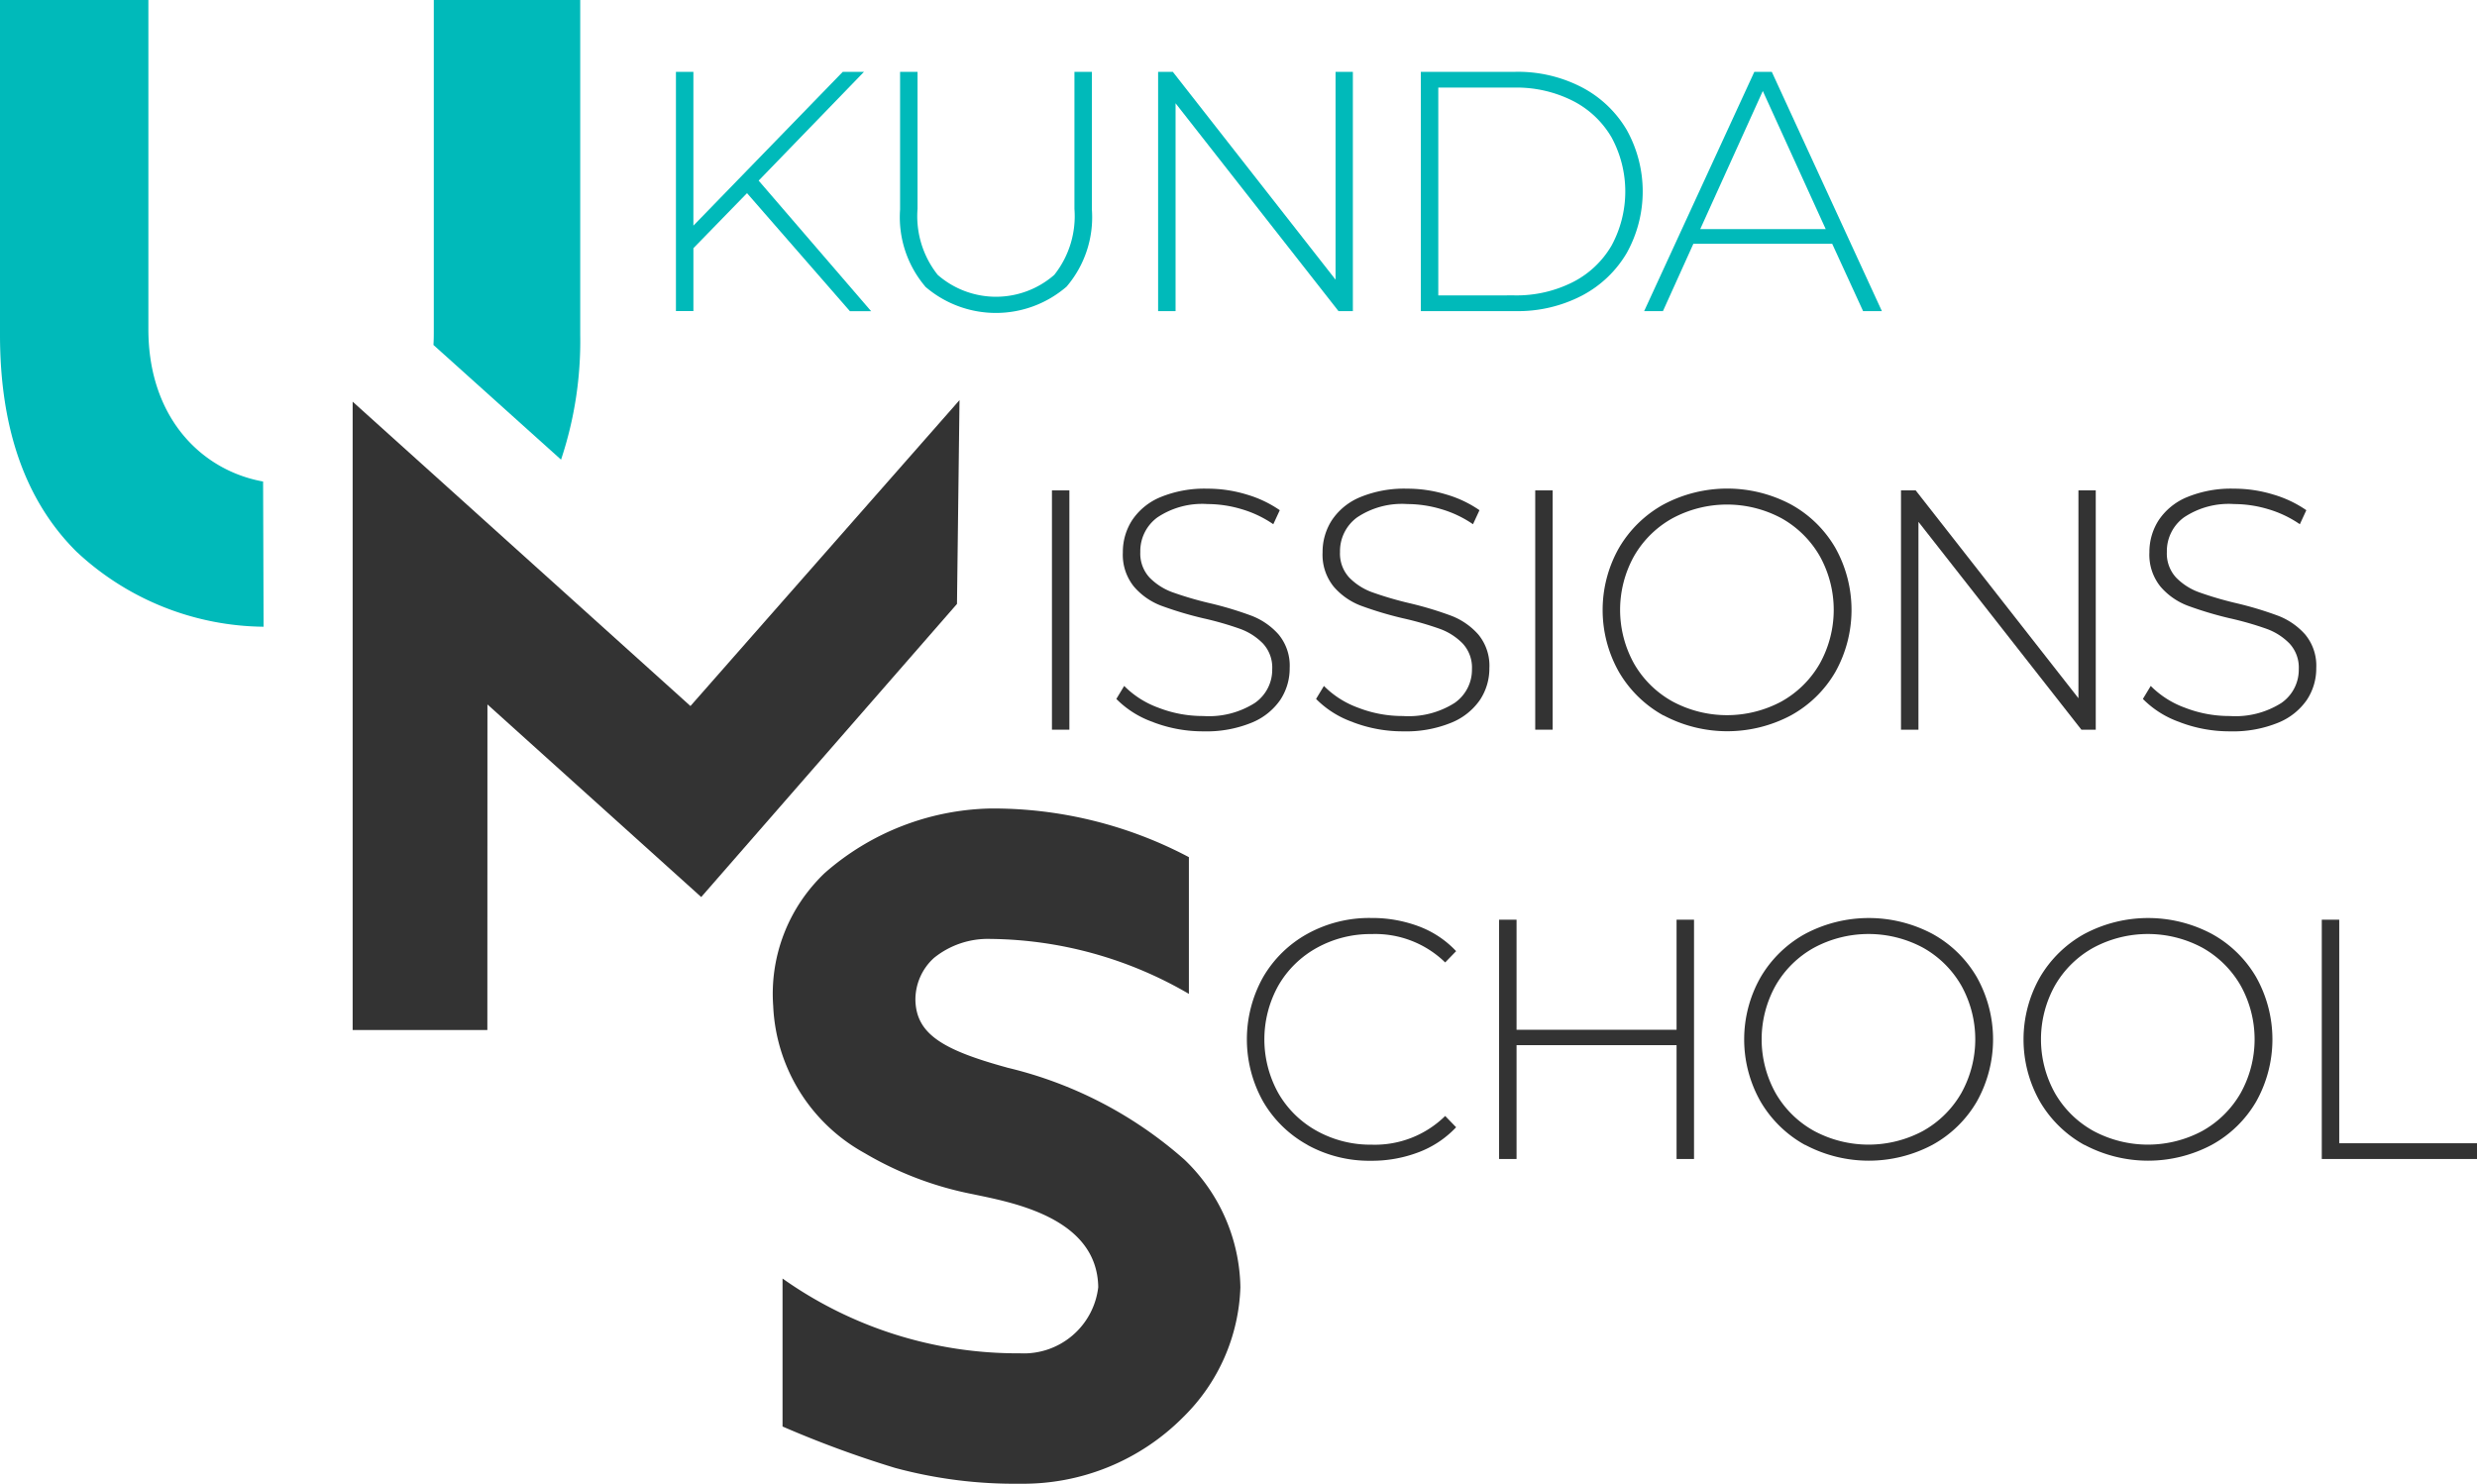
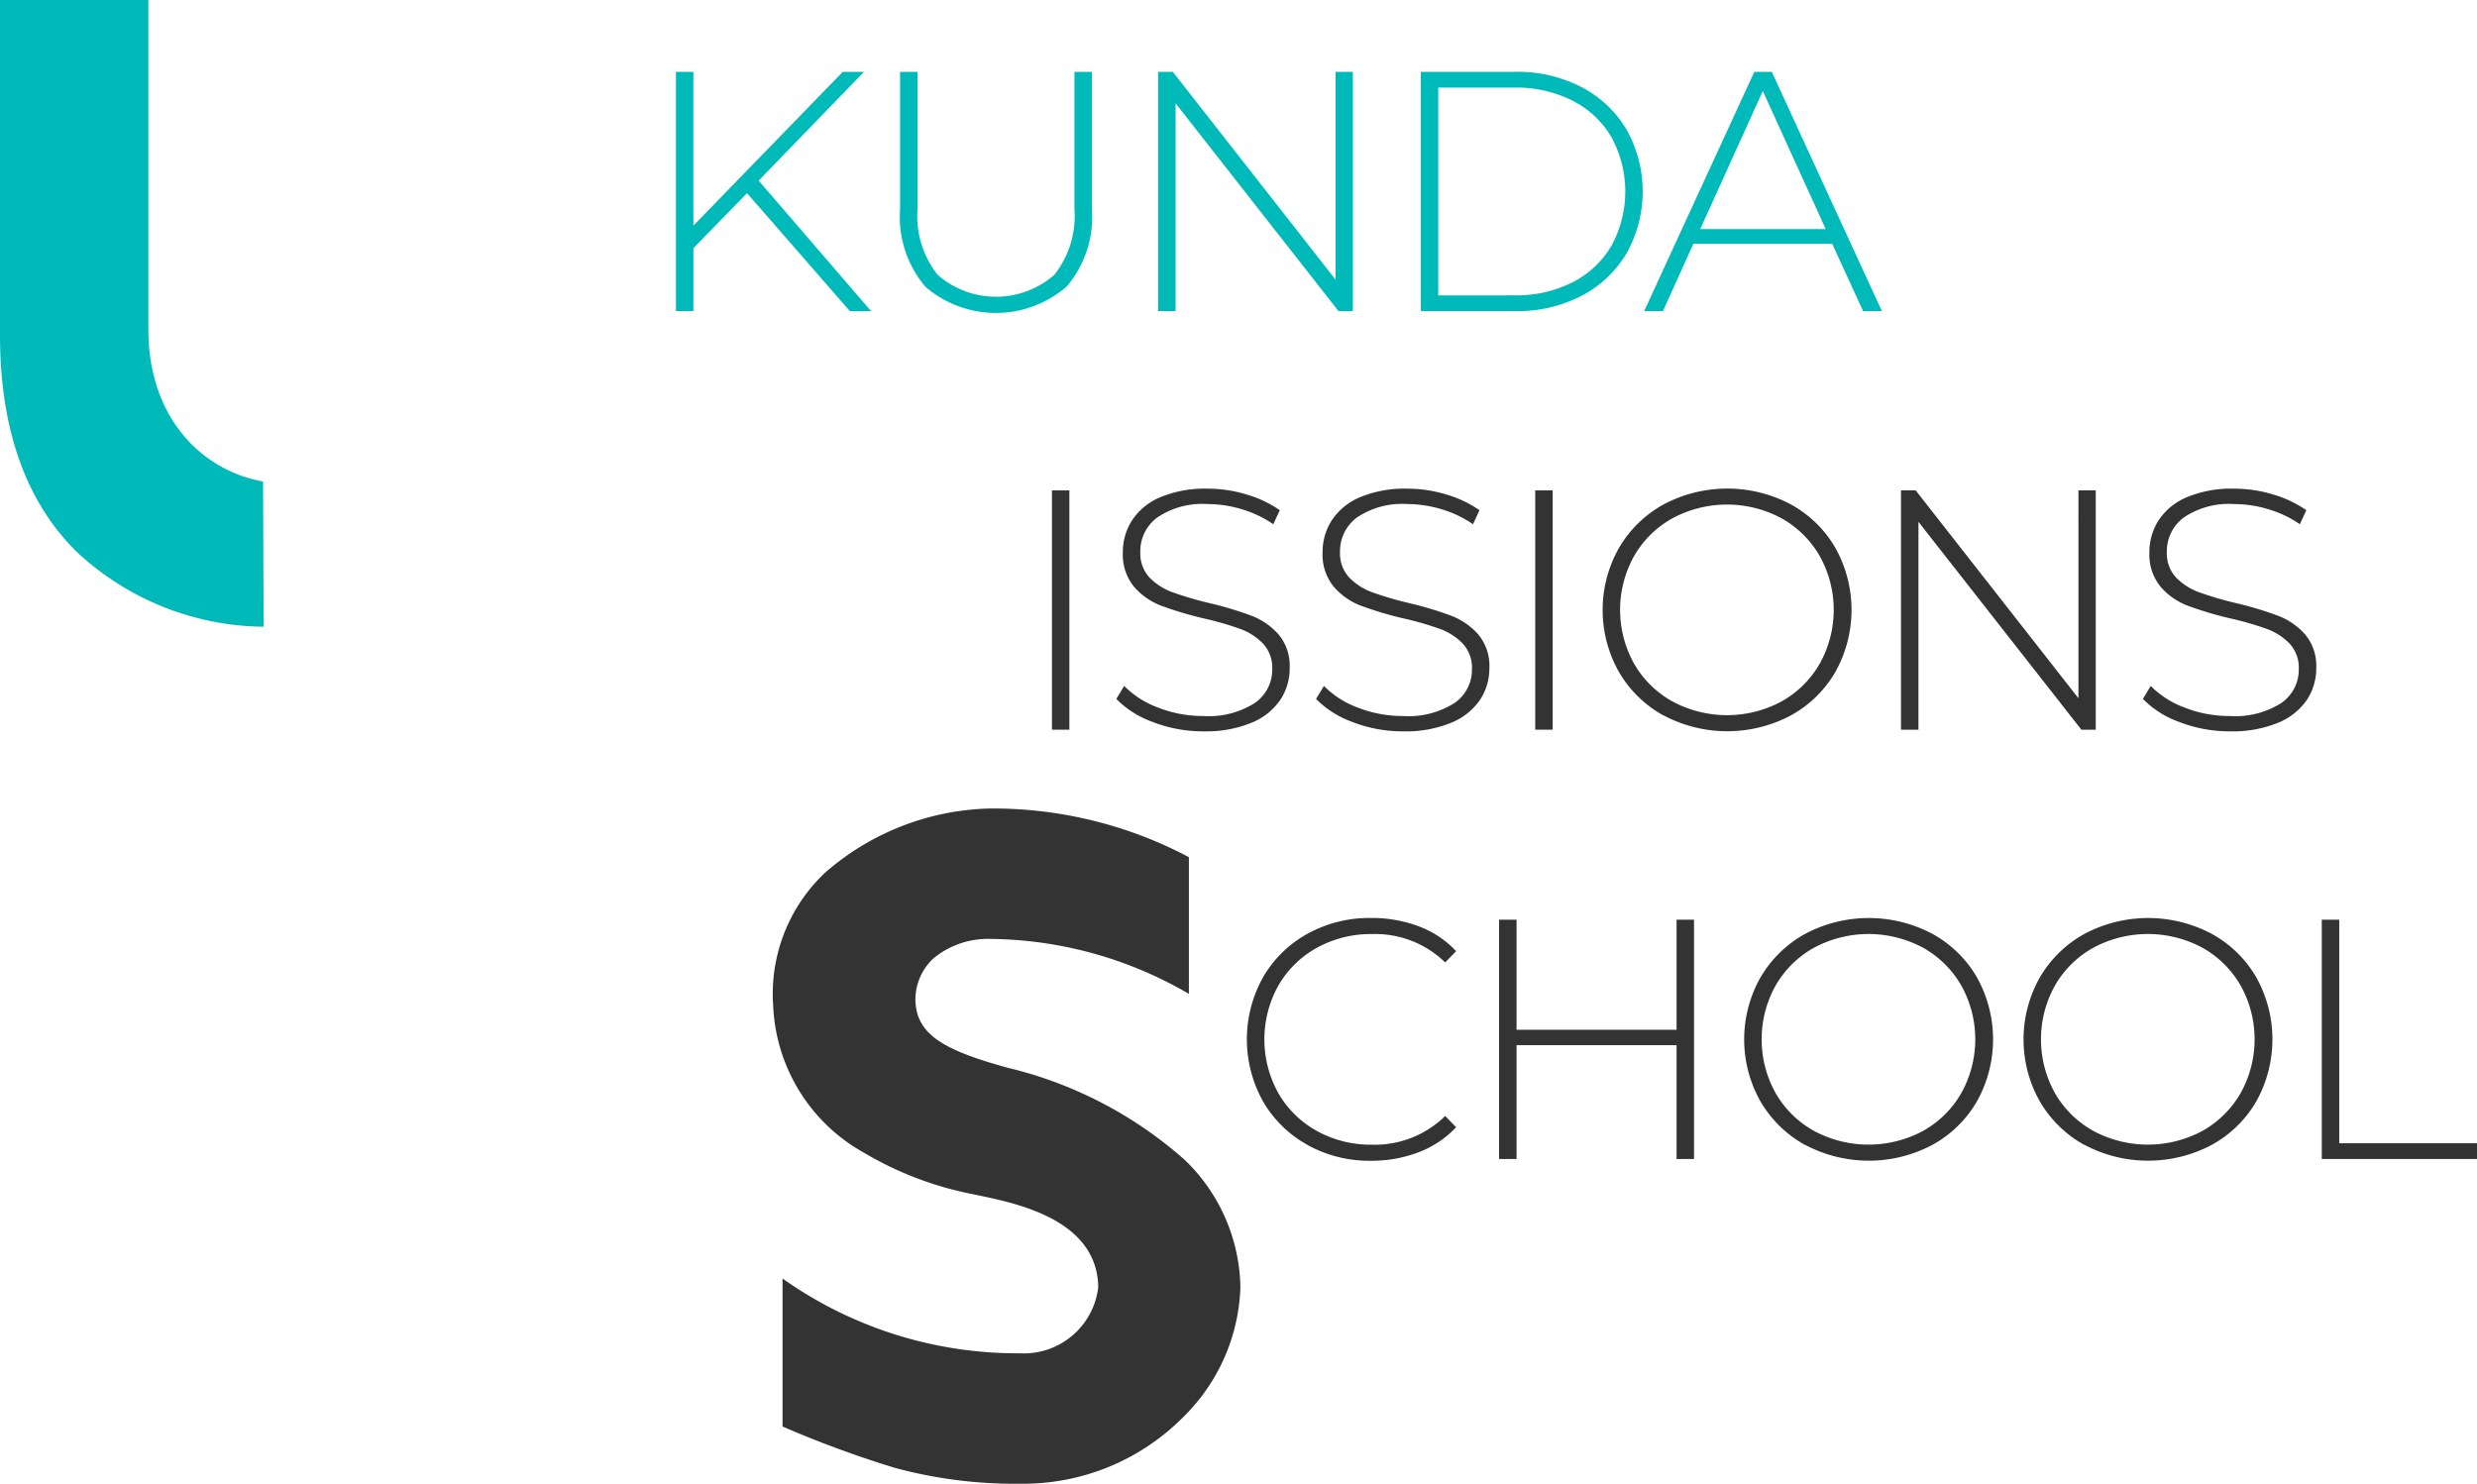
<svg xmlns="http://www.w3.org/2000/svg" id="Group_28" data-name="Group 28" width="85.138" height="51.009" viewBox="0 0 85.138 51.009">
  <defs>
    <clipPath id="clip-path">
      <rect id="Rectangle_24" data-name="Rectangle 24" width="85.138" height="51.009" fill="none" />
    </clipPath>
  </defs>
  <g id="Group_27" data-name="Group 27" clip-path="url(#clip-path)">
-     <path id="Path_241" data-name="Path 241" d="M123.022,15.8a12.867,12.867,0,0,0,.659-4.291V0h-5.033V11.318c0,.189,0,.366-.012.539Z" transform="translate(-103.738 0.001)" fill="#00baba" />
    <path id="Path_242" data-name="Path 242" d="M9.043,16.552C6.932,16.171,5.1,14.364,5.1,11.318V0H0V11.506q0,4.845,2.627,7.455A9.54,9.54,0,0,0,9.06,21.544Z" transform="translate(0 0.001)" fill="#00baba" />
    <path id="Path_243" data-name="Path 243" d="M219.579,230.24c-2.211-.606-3.108-1.153-3.143-2.306a1.937,1.937,0,0,1,.638-1.461,2.946,2.946,0,0,1,1.946-.653,13.768,13.768,0,0,1,6.816,1.889v-4.7a14.4,14.4,0,0,0-6.816-1.673,8.911,8.911,0,0,0-5.691,2.209,5.721,5.721,0,0,0-1.781,4.579,6.076,6.076,0,0,0,3.143,5.059,11.715,11.715,0,0,0,3.7,1.408c1.317.278,4.293.788,4.329,3.2a2.575,2.575,0,0,1-2.688,2.274,13.962,13.962,0,0,1-8.163-2.571l0,5.087a36.192,36.192,0,0,0,3.866,1.423,15.725,15.725,0,0,0,4.295.544,7.746,7.746,0,0,0,5.621-2.3,6.544,6.544,0,0,0,1.955-4.451,6.206,6.206,0,0,0-1.92-4.387,14.109,14.109,0,0,0-6.11-3.169" transform="translate(-184.972 -193.543)" fill="#333" />
-     <path id="Path_244" data-name="Path 244" d="M101.149,131.215H96.519v-21.6l11.611,10.463,9.248-10.516-.087,7.006L108.5,126.644l-7.348-6.621Z" transform="translate(-84.398 -95.807)" fill="#333" />
-     <path id="Path_245" data-name="Path 245" d="M187.443,23.831,185.6,25.723v2.162H185V19.66h.6v5.288l5.135-5.288h.729L187.843,23.4l3.866,4.489h-.729Z" transform="translate(-161.767 -17.191)" fill="#00baba" />
+     <path id="Path_245" data-name="Path 245" d="M187.443,23.831,185.6,25.723v2.162H185V19.66h.6v5.288l5.135-5.288h.729L187.843,23.4l3.866,4.489h-.729" transform="translate(-161.767 -17.191)" fill="#00baba" />
    <path id="Path_246" data-name="Path 246" d="M247.218,27.039a3.685,3.685,0,0,1-.864-2.644V19.66h.6v4.712a3.246,3.246,0,0,0,.693,2.268,3.044,3.044,0,0,0,4.007,0,3.247,3.247,0,0,0,.693-2.268V19.66h.6V24.4a3.67,3.67,0,0,1-.87,2.644,3.714,3.714,0,0,1-4.859,0" transform="translate(-215.417 -17.191)" fill="#00baba" />
    <path id="Path_247" data-name="Path 247" d="M323.652,19.66v8.226h-.494l-5.6-7.145v7.145h-.6V19.66h.505l5.594,7.145V19.66Z" transform="translate(-277.152 -17.191)" fill="#00baba" />
    <path id="Path_248" data-name="Path 248" d="M388.9,19.66h3.255a4.762,4.762,0,0,1,2.274.529,3.863,3.863,0,0,1,1.545,1.463,4.349,4.349,0,0,1,0,4.242,3.865,3.865,0,0,1-1.545,1.463,4.763,4.763,0,0,1-2.274.529H388.9Zm3.208,7.685a4.291,4.291,0,0,0,2.009-.452,3.234,3.234,0,0,0,1.34-1.263,3.9,3.9,0,0,0,0-3.713,3.237,3.237,0,0,0-1.34-1.263,4.294,4.294,0,0,0-2.009-.452H389.5v7.144Z" transform="translate(-340.064 -17.191)" fill="#00baba" />
    <path id="Path_249" data-name="Path 249" d="M456.476,25.571h-4.771l-1.046,2.315h-.646L453.8,19.66h.6l3.784,8.226h-.646Zm-.223-.505-2.162-4.747-2.15,4.747Z" transform="translate(-393.501 -17.191)" fill="#00baba" />
    <rect id="Rectangle_22" data-name="Rectangle 22" width="0.599" height="8.226" transform="translate(36.157 16.858)" fill="#333" />
    <path id="Path_250" data-name="Path 250" d="M306.82,141.8a3.315,3.315,0,0,1-1.275-.8l.27-.447a3.181,3.181,0,0,0,1.169.746,4.193,4.193,0,0,0,1.545.288,2.947,2.947,0,0,0,1.774-.447,1.386,1.386,0,0,0,.6-1.163,1.216,1.216,0,0,0-.317-.881,2.1,2.1,0,0,0-.787-.505,10.845,10.845,0,0,0-1.269-.364,12.352,12.352,0,0,1-1.451-.435,2.318,2.318,0,0,1-.928-.652,1.741,1.741,0,0,1-.382-1.181,2.01,2.01,0,0,1,.317-1.1,2.157,2.157,0,0,1,.969-.793,3.966,3.966,0,0,1,1.628-.294,4.588,4.588,0,0,1,1.34.2,3.947,3.947,0,0,1,1.14.54l-.223.482a3.812,3.812,0,0,0-1.087-.517,4.1,4.1,0,0,0-1.169-.176,2.769,2.769,0,0,0-1.727.458,1.437,1.437,0,0,0-.588,1.187,1.215,1.215,0,0,0,.317.881,2.1,2.1,0,0,0,.787.505,11.95,11.95,0,0,0,1.281.376,12,12,0,0,1,1.445.435,2.379,2.379,0,0,1,.922.64,1.678,1.678,0,0,1,.382,1.157,1.954,1.954,0,0,1-.323,1.093,2.2,2.2,0,0,1-.993.787,4.094,4.094,0,0,1-1.645.294,4.789,4.789,0,0,1-1.721-.311" transform="translate(-267.175 -116.973)" fill="#333" />
    <path id="Path_251" data-name="Path 251" d="M361.485,141.8a3.315,3.315,0,0,1-1.275-.8l.27-.447a3.181,3.181,0,0,0,1.169.746,4.193,4.193,0,0,0,1.545.288,2.947,2.947,0,0,0,1.774-.447,1.386,1.386,0,0,0,.6-1.163,1.216,1.216,0,0,0-.317-.881,2.1,2.1,0,0,0-.787-.505,10.84,10.84,0,0,0-1.269-.364,12.351,12.351,0,0,1-1.451-.435,2.318,2.318,0,0,1-.928-.652,1.741,1.741,0,0,1-.382-1.181,2.01,2.01,0,0,1,.317-1.1,2.156,2.156,0,0,1,.969-.793,3.966,3.966,0,0,1,1.627-.294,4.587,4.587,0,0,1,1.34.2,3.948,3.948,0,0,1,1.14.54l-.223.482a3.812,3.812,0,0,0-1.087-.517,4.1,4.1,0,0,0-1.169-.176,2.769,2.769,0,0,0-1.727.458,1.437,1.437,0,0,0-.588,1.187,1.216,1.216,0,0,0,.317.881,2.1,2.1,0,0,0,.787.505,11.95,11.95,0,0,0,1.281.376,12.006,12.006,0,0,1,1.445.435,2.378,2.378,0,0,1,.922.64,1.678,1.678,0,0,1,.382,1.157,1.953,1.953,0,0,1-.323,1.093,2.2,2.2,0,0,1-.993.787,4.094,4.094,0,0,1-1.645.294,4.789,4.789,0,0,1-1.721-.311" transform="translate(-314.975 -116.973)" fill="#333" />
    <rect id="Rectangle_23" data-name="Rectangle 23" width="0.599" height="8.226" transform="translate(52.768 16.858)" fill="#333" />
    <path id="Path_252" data-name="Path 252" d="M440.742,141.569a4.023,4.023,0,0,1-1.534-1.5,4.332,4.332,0,0,1,0-4.254,4.023,4.023,0,0,1,1.534-1.5,4.666,4.666,0,0,1,4.371-.006,3.981,3.981,0,0,1,1.533,1.492,4.375,4.375,0,0,1,0,4.277,3.979,3.979,0,0,1-1.533,1.492,4.666,4.666,0,0,1-4.371-.006m4.054-.476a3.461,3.461,0,0,0,1.316-1.3,3.8,3.8,0,0,0,0-3.7,3.464,3.464,0,0,0-1.316-1.3,3.96,3.96,0,0,0-3.743,0,3.451,3.451,0,0,0-1.322,1.3,3.8,3.8,0,0,0,0,3.7,3.449,3.449,0,0,0,1.322,1.3,3.96,3.96,0,0,0,3.743,0" transform="translate(-383.565 -116.973)" fill="#333" />
    <path id="Path_253" data-name="Path 253" d="M526.981,134.24v8.226h-.494l-5.6-7.145v7.145h-.6V134.24h.505l5.594,7.145V134.24Z" transform="translate(-454.947 -117.382)" fill="#333" />
    <path id="Path_254" data-name="Path 254" d="M587.789,141.8a3.315,3.315,0,0,1-1.275-.8l.27-.447a3.18,3.18,0,0,0,1.169.746,4.193,4.193,0,0,0,1.545.288,2.947,2.947,0,0,0,1.774-.447,1.386,1.386,0,0,0,.6-1.163,1.216,1.216,0,0,0-.317-.881,2.1,2.1,0,0,0-.787-.505,10.843,10.843,0,0,0-1.269-.364,12.357,12.357,0,0,1-1.451-.435,2.317,2.317,0,0,1-.928-.652,1.741,1.741,0,0,1-.382-1.181,2.009,2.009,0,0,1,.317-1.1,2.157,2.157,0,0,1,.969-.793,3.967,3.967,0,0,1,1.628-.294,4.587,4.587,0,0,1,1.34.2,3.947,3.947,0,0,1,1.14.54l-.223.482a3.812,3.812,0,0,0-1.087-.517,4.1,4.1,0,0,0-1.169-.176,2.769,2.769,0,0,0-1.727.458,1.437,1.437,0,0,0-.588,1.187,1.216,1.216,0,0,0,.317.881,2.1,2.1,0,0,0,.787.505,11.941,11.941,0,0,0,1.281.376,12,12,0,0,1,1.445.435,2.379,2.379,0,0,1,.923.64,1.678,1.678,0,0,1,.382,1.157,1.953,1.953,0,0,1-.323,1.093,2.2,2.2,0,0,1-.993.787,4.1,4.1,0,0,1-1.645.294,4.79,4.79,0,0,1-1.721-.311" transform="translate(-512.86 -116.973)" fill="#333" />
    <path id="Path_255" data-name="Path 255" d="M343.365,259.1a3.992,3.992,0,0,1-1.528-1.492,4.377,4.377,0,0,1,0-4.277,3.994,3.994,0,0,1,1.528-1.492,4.4,4.4,0,0,1,2.18-.541,4.567,4.567,0,0,1,1.645.288,3.392,3.392,0,0,1,1.281.852l-.376.388a3.444,3.444,0,0,0-2.526-.975,3.807,3.807,0,0,0-1.88.47,3.441,3.441,0,0,0-1.328,1.3,3.8,3.8,0,0,0,0,3.7,3.439,3.439,0,0,0,1.328,1.3,3.8,3.8,0,0,0,1.88.47,3.446,3.446,0,0,0,2.526-.987l.376.388a3.439,3.439,0,0,1-1.287.858,4.5,4.5,0,0,1-1.639.294,4.4,4.4,0,0,1-2.18-.541" transform="translate(-298.422 -219.741)" fill="#333" />
    <path id="Path_256" data-name="Path 256" d="M417.023,251.767v8.226h-.6V256.08h-5.5v3.913h-.6v-8.226h.6v3.784h5.5v-3.784Z" transform="translate(-358.797 -220.151)" fill="#333" />
    <path id="Path_257" data-name="Path 257" d="M479.48,259.1a4.024,4.024,0,0,1-1.534-1.5,4.332,4.332,0,0,1,0-4.254,4.023,4.023,0,0,1,1.534-1.5,4.666,4.666,0,0,1,4.371-.006,3.981,3.981,0,0,1,1.533,1.492,4.375,4.375,0,0,1,0,4.277,3.98,3.98,0,0,1-1.533,1.492,4.666,4.666,0,0,1-4.371-.006m4.054-.476a3.462,3.462,0,0,0,1.316-1.3,3.8,3.8,0,0,0,0-3.7,3.463,3.463,0,0,0-1.316-1.3,3.96,3.96,0,0,0-3.743,0,3.451,3.451,0,0,0-1.322,1.3,3.8,3.8,0,0,0,0,3.7,3.449,3.449,0,0,0,1.322,1.3,3.96,3.96,0,0,0,3.743,0" transform="translate(-417.438 -219.741)" fill="#333" />
    <path id="Path_258" data-name="Path 258" d="M555.939,259.1a4.025,4.025,0,0,1-1.533-1.5,4.331,4.331,0,0,1,0-4.254,4.025,4.025,0,0,1,1.533-1.5,4.666,4.666,0,0,1,4.371-.006,3.98,3.98,0,0,1,1.534,1.492,4.375,4.375,0,0,1,0,4.277,3.978,3.978,0,0,1-1.534,1.492,4.666,4.666,0,0,1-4.371-.006m4.054-.476a3.462,3.462,0,0,0,1.316-1.3,3.8,3.8,0,0,0,0-3.7,3.464,3.464,0,0,0-1.316-1.3,3.96,3.96,0,0,0-3.743,0,3.449,3.449,0,0,0-1.322,1.3,3.8,3.8,0,0,0,0,3.7,3.448,3.448,0,0,0,1.322,1.3,3.96,3.96,0,0,0,3.743,0" transform="translate(-484.296 -219.741)" fill="#333" />
    <path id="Path_259" data-name="Path 259" d="M635.48,251.767h.6v7.685h4.735v.541H635.48Z" transform="translate(-555.677 -220.151)" fill="#333" />
  </g>
</svg>